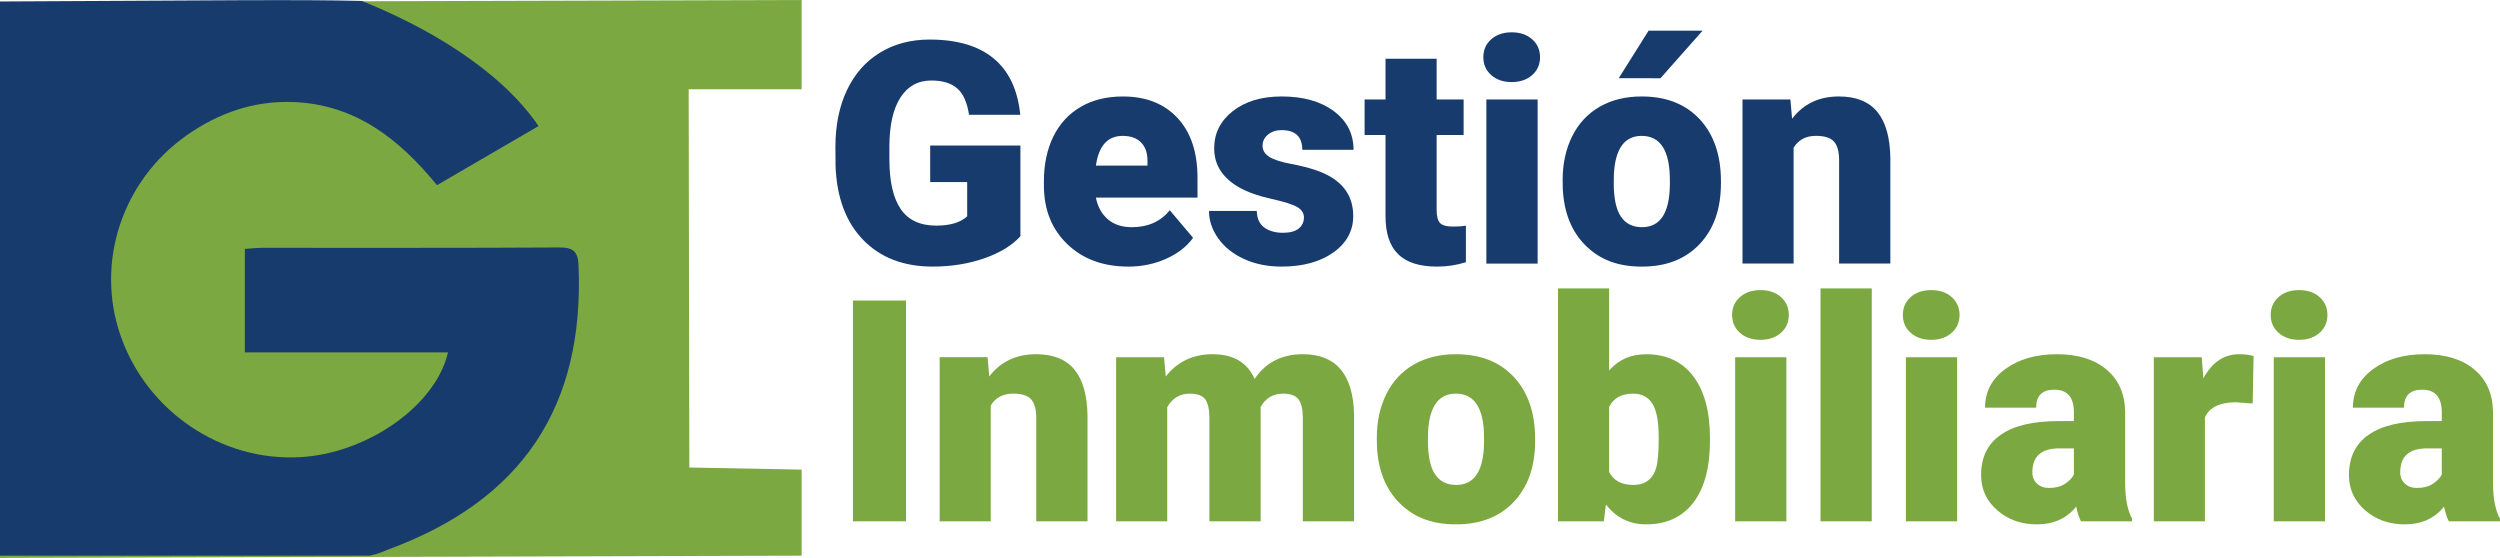
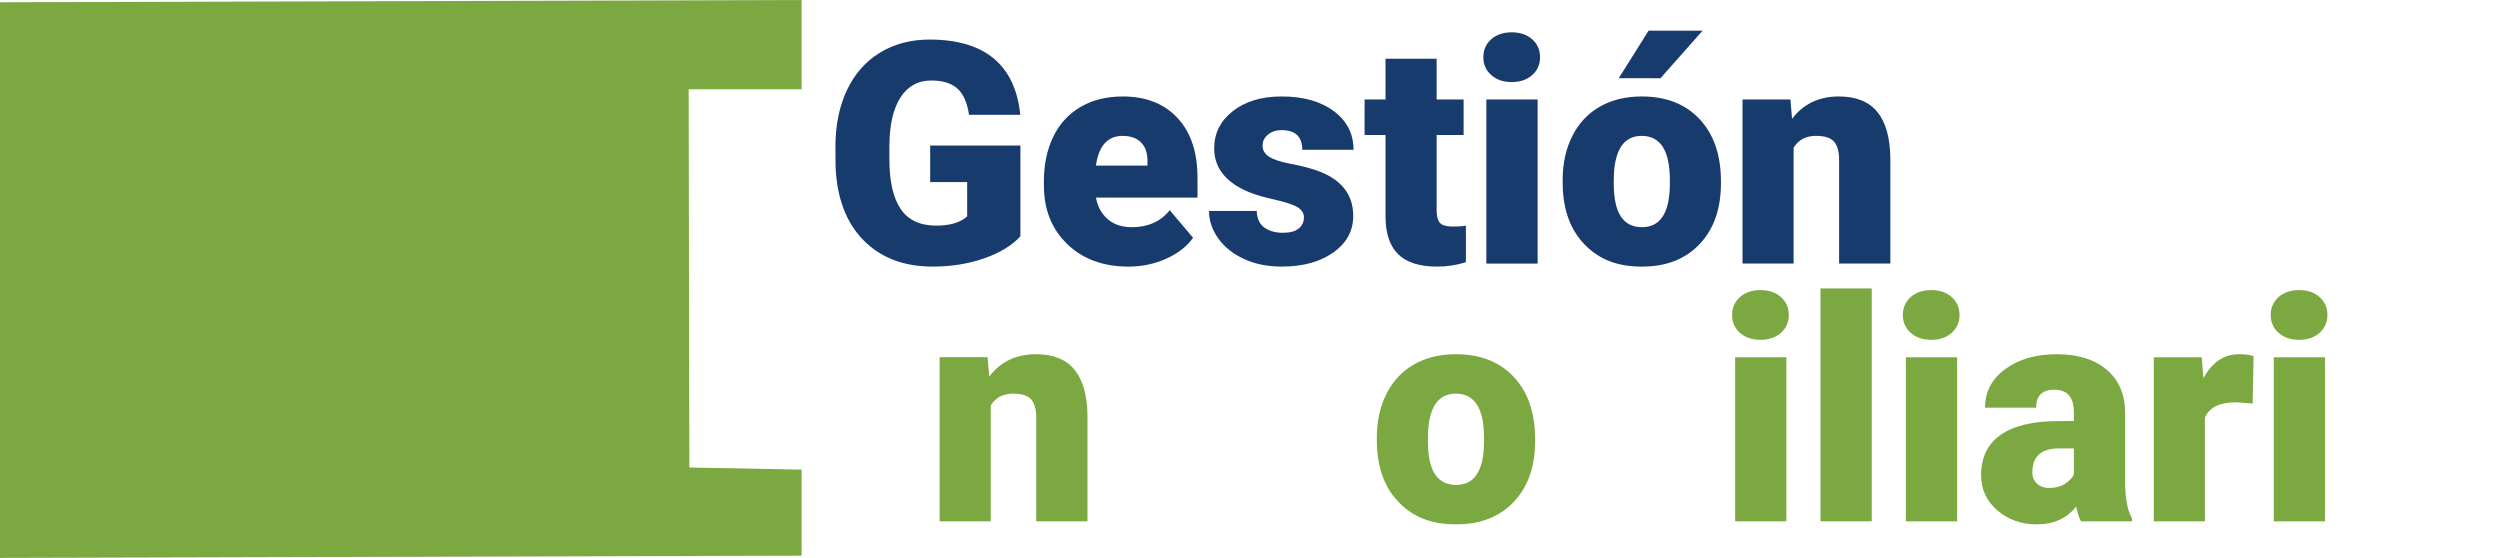
<svg xmlns="http://www.w3.org/2000/svg" id="Capa_2" data-name="Capa 2" viewBox="0 0 1518.2 338.81">
  <defs>
    <style>
      .cls-1 {
        fill: #183b6e;
      }

      .cls-1, .cls-2 {
        stroke-width: 0px;
      }

      .cls-2 {
        fill: #7ca841;
      }
    </style>
  </defs>
  <g id="Capa_2-2" data-name="Capa 2">
    <g>
      <g>
-         <path class="cls-2" d="M550.19,316.59h-32.23v-134.08h32.23v134.08Z" />
        <path class="cls-2" d="M599.73,216.95l1.01,11.7c6.88-9.02,16.36-13.54,28.46-13.54,10.37,0,18.13,3.1,23.25,9.3,5.12,6.2,7.78,15.53,7.97,27.99v64.18h-31.13v-62.89c0-5.03-1.01-8.73-3.04-11.09-2.03-2.36-5.71-3.55-11.05-3.55-6.08,0-10.59,2.39-13.54,7.18v70.35h-31.03v-99.64h29.1Z" />
-         <path class="cls-2" d="M706.92,216.95l1.01,11.7c7.06-9.02,16.54-13.54,28.46-13.54,12.58,0,21.09,5,25.51,15.01,6.75-10.01,16.51-15.01,29.28-15.01,20.2,0,30.57,12.22,31.13,36.65v64.83h-31.13v-62.89c0-5.1-.86-8.81-2.58-11.14-1.72-2.33-4.85-3.5-9.39-3.5-6.14,0-10.71,2.73-13.72,8.2l.09,1.29v68.05h-31.13v-62.71c0-5.22-.83-8.99-2.49-11.33-1.66-2.33-4.82-3.5-9.49-3.5-5.96,0-10.5,2.73-13.63,8.2v69.34h-31.03v-99.64h29.1Z" />
        <path class="cls-2" d="M836.11,265.85c0-9.95,1.93-18.8,5.8-26.57,3.87-7.77,9.42-13.73,16.67-17.91,7.24-4.17,15.75-6.26,25.51-6.26,14.92,0,26.67,4.62,35.27,13.86,8.59,9.24,12.89,21.81,12.89,37.71v1.1c0,15.53-4.31,27.86-12.94,36.97-8.63,9.12-20.3,13.68-35.04,13.68s-25.57-4.25-34.16-12.75c-8.6-8.5-13.23-20.03-13.91-34.58l-.09-5.25ZM867.15,267.78c0,9.21,1.44,15.96,4.33,20.26,2.88,4.3,7.15,6.45,12.8,6.45,11.05,0,16.7-8.5,16.94-25.51v-3.13c0-17.86-5.71-26.8-17.13-26.8-10.38,0-15.99,7.71-16.85,23.11l-.09,5.62Z" />
-         <path class="cls-2" d="M1038.43,267.6c0,16.33-3.38,28.89-10.13,37.66-6.75,8.78-16.27,13.17-28.55,13.17-10.13,0-18.29-4.02-24.5-12.06l-1.29,10.22h-27.81v-141.44h31.03v49.82c5.77-6.57,13.23-9.85,22.38-9.85,12.4,0,21.98,4.45,28.73,13.35,6.75,8.9,10.13,21.43,10.13,37.57v1.56ZM1007.3,265.62c0-9.56-1.27-16.38-3.82-20.45-2.55-4.07-6.46-6.11-11.74-6.11-7,0-11.85,2.67-14.55,8v39.53c2.64,5.27,7.55,7.9,14.73,7.9s11.94-3.55,13.91-10.66c.98-3.49,1.47-9.56,1.47-18.2Z" />
        <path class="cls-2" d="M1051.87,191.26c0-4.42,1.6-8.04,4.79-10.87,3.19-2.82,7.34-4.23,12.43-4.23s9.24,1.41,12.43,4.23c3.19,2.83,4.79,6.45,4.79,10.87s-1.6,8.04-4.79,10.87c-3.19,2.82-7.34,4.24-12.43,4.24s-9.24-1.41-12.43-4.24-4.79-6.45-4.79-10.87ZM1084.84,316.59h-31.12v-99.64h31.12v99.64Z" />
        <path class="cls-2" d="M1136.68,316.59h-31.12v-141.44h31.12v141.44Z" />
        <path class="cls-2" d="M1155.56,191.26c0-4.42,1.6-8.04,4.79-10.87,3.19-2.82,7.34-4.23,12.43-4.23s9.24,1.41,12.43,4.23c3.19,2.83,4.79,6.45,4.79,10.87s-1.6,8.04-4.79,10.87c-3.19,2.82-7.34,4.24-12.43,4.24s-9.24-1.41-12.43-4.24c-3.19-2.82-4.79-6.45-4.79-10.87ZM1188.53,316.59h-31.12v-99.64h31.12v99.64Z" />
        <path class="cls-2" d="M1263.76,316.59c-1.11-2.03-2.09-5-2.95-8.93-5.71,7.18-13.69,10.77-23.94,10.77-9.39,0-17.37-2.84-23.94-8.52-6.57-5.68-9.85-12.82-9.85-21.41,0-10.8,3.99-18.97,11.97-24.49,7.98-5.53,19.58-8.29,34.81-8.29h9.58v-5.28c0-9.19-3.96-13.79-11.88-13.79-7.37,0-11.05,3.64-11.05,10.92h-31.03c0-9.63,4.1-17.44,12.29-23.45,8.2-6.01,18.65-9.01,31.35-9.01s22.75,3.1,30.11,9.3c7.37,6.2,11.14,14.7,11.33,25.51v44.11c.12,9.15,1.53,16.15,4.23,20.99v1.57h-31.03ZM1244.33,296.33c3.87,0,7.08-.83,9.62-2.48,2.55-1.66,4.37-3.53,5.48-5.62v-15.93h-9.02c-10.81,0-16.21,4.85-16.21,14.55,0,2.83.95,5.11,2.86,6.86,1.9,1.75,4.33,2.62,7.27,2.62Z" />
        <path class="cls-2" d="M1368,245.04l-10.22-.74c-9.76,0-16.02,3.07-18.78,9.21v63.08h-31.03v-99.64h29.1l1.01,12.8c5.22-9.76,12.49-14.64,21.82-14.64,3.32,0,6.2.37,8.66,1.1l-.55,28.82Z" />
        <path class="cls-2" d="M1378.96,191.26c0-4.42,1.6-8.04,4.79-10.87,3.19-2.82,7.34-4.23,12.43-4.23s9.24,1.41,12.43,4.23c3.19,2.83,4.79,6.45,4.79,10.87s-1.6,8.04-4.79,10.87c-3.19,2.82-7.34,4.24-12.43,4.24s-9.24-1.41-12.43-4.24c-3.19-2.82-4.79-6.45-4.79-10.87ZM1411.93,316.59h-31.12v-99.64h31.12v99.64Z" />
-         <path class="cls-2" d="M1487.16,316.59c-1.11-2.03-2.09-5-2.95-8.93-5.71,7.18-13.69,10.77-23.94,10.77-9.39,0-17.37-2.84-23.94-8.52-6.57-5.68-9.85-12.82-9.85-21.41,0-10.8,3.99-18.97,11.97-24.49,7.98-5.53,19.58-8.29,34.81-8.29h9.58v-5.28c0-9.19-3.96-13.79-11.88-13.79-7.37,0-11.05,3.64-11.05,10.92h-31.03c0-9.63,4.1-17.44,12.29-23.45,8.2-6.01,18.65-9.01,31.35-9.01s22.75,3.1,30.11,9.3c7.37,6.2,11.14,14.7,11.33,25.51v44.11c.12,9.15,1.53,16.15,4.23,20.99v1.57h-31.03ZM1467.73,296.33c3.87,0,7.08-.83,9.62-2.48,2.55-1.66,4.37-3.53,5.48-5.62v-15.93h-9.02c-10.81,0-16.21,4.85-16.21,14.55,0,2.83.95,5.11,2.86,6.86,1.9,1.75,4.33,2.62,7.27,2.62Z" />
      </g>
      <polyline class="cls-2" points="418.62 283.91 418.22 54.2 486.81 54.2 486.81 0 0 1.37 0 338.81 486.81 337.45 486.81 285.19 418.62 283.91" />
-       <path class="cls-1" d="M219.69.57c38.1,15.2,83.59,41.05,107.36,75.98-20.93,12.18-40.88,23.79-61.69,35.9-22.71-27.85-49.4-48.96-86.92-50.47-24.05-.97-45.71,6.55-65.31,20.36-38.95,27.46-55.3,77.01-39.96,121.36,15.94,46.08,61.12,76.66,109.22,73.92,40.65-2.31,82.23-31.24,89.66-63.6h-123.36v-62.88c3.76-.24,7.2-.64,10.63-.64,60.03-.04,120.06.14,180.09-.22,8.63-.05,11.56,2.15,11.93,11.13,3.56,85.73-34.33,142.43-115.69,172.33-2.23.82-4.9,2.35-10.96,3.69H0V.9C131.79.26,182.1-.38,219.69.57Z" />
      <g>
        <path class="cls-1" d="M619.66,143.48c-4.97,5.52-12.25,9.98-21.82,13.35s-20.07,5.06-31.49,5.06c-17.56,0-31.59-5.37-42.08-16.12-10.5-10.74-16.12-25.69-16.85-44.85l-.09-11.6c0-13.2,2.33-24.73,7-34.58,4.66-9.85,11.34-17.43,20.03-22.75,8.69-5.31,18.74-7.97,30.16-7.97,16.7,0,29.67,3.82,38.91,11.47,9.24,7.64,14.63,19.05,16.16,34.21h-31.13c-1.11-7.49-3.5-12.83-7.18-16.02-3.68-3.19-8.9-4.79-15.66-4.79-8.1,0-14.37,3.44-18.79,10.31s-6.66,16.7-6.72,29.47v8.1c0,13.38,2.29,23.44,6.86,30.16,4.57,6.72,11.77,10.08,21.6,10.08,8.41,0,14.67-1.87,18.78-5.62v-20.81h-22.47v-22.19h54.79v55.07Z" />
        <path class="cls-1" d="M685.23,161.9c-15.29,0-27.66-4.56-37.11-13.67-9.45-9.12-14.18-20.98-14.18-35.59v-2.58c0-10.19,1.89-19.18,5.66-26.98,3.78-7.8,9.29-13.83,16.53-18.09,7.24-4.27,15.84-6.4,25.78-6.4,14,0,25.05,4.34,33.15,13.03,8.1,8.69,12.16,20.8,12.16,36.33v12.06h-61.7c1.1,5.59,3.53,9.98,7.27,13.17,3.74,3.19,8.59,4.79,14.55,4.79,9.82,0,17.5-3.44,23.02-10.31l14.18,16.76c-3.87,5.34-9.35,9.59-16.44,12.75-7.09,3.16-14.72,4.74-22.88,4.74ZM681.73,82.52c-9.09,0-14.49,6.02-16.21,18.05h31.31v-2.39c.12-4.97-1.14-8.82-3.78-11.56-2.64-2.73-6.42-4.1-11.33-4.1Z" />
        <path class="cls-1" d="M791.86,132.06c0-2.64-1.38-4.76-4.14-6.35-2.76-1.6-8.01-3.25-15.75-4.97-7.73-1.72-14.12-3.97-19.15-6.77-5.03-2.79-8.87-6.18-11.51-10.17-2.64-3.99-3.96-8.56-3.96-13.72,0-9.15,3.78-16.68,11.33-22.61,7.55-5.92,17.43-8.89,29.65-8.89,13.14,0,23.7,2.98,31.68,8.93,7.98,5.95,11.97,13.78,11.97,23.48h-31.13c0-7.98-4.21-11.97-12.62-11.97-3.25,0-5.98.91-8.2,2.72-2.21,1.81-3.31,4.07-3.31,6.77s1.35,5,4.05,6.72c2.7,1.72,7.01,3.13,12.94,4.24,5.92,1.1,11.13,2.43,15.61,3.96,14.98,5.16,22.47,14.4,22.47,27.72,0,9.09-4.04,16.48-12.11,22.19-8.07,5.71-18.53,8.56-31.36,8.56-8.53,0-16.15-1.54-22.84-4.6-6.69-3.07-11.91-7.24-15.66-12.52-3.75-5.28-5.62-10.83-5.62-16.67h29.01c.12,4.6,1.66,7.97,4.6,10.08,2.95,2.12,6.72,3.18,11.33,3.18,4.24,0,7.41-.86,9.53-2.58,2.12-1.72,3.18-3.96,3.18-6.72Z" />
        <path class="cls-1" d="M872.44,35.65v24.77h16.39v21.55h-16.39v45.58c0,3.75.68,6.35,2.03,7.83,1.35,1.47,4.02,2.21,8.01,2.21,3.07,0,5.65-.18,7.73-.55v22.19c-5.59,1.78-11.42,2.67-17.5,2.67-10.68,0-18.57-2.52-23.67-7.55-5.1-5.03-7.64-12.68-7.64-22.93v-49.45h-12.71v-21.55h12.71v-24.77h31.03Z" />
        <path class="cls-1" d="M900.8,34.73c0-4.42,1.6-8.04,4.79-10.87,3.19-2.82,7.34-4.24,12.43-4.24s9.24,1.41,12.43,4.24c3.19,2.82,4.79,6.45,4.79,10.87s-1.6,8.04-4.79,10.87-7.34,4.24-12.43,4.24-9.24-1.41-12.43-4.24c-3.19-2.82-4.79-6.45-4.79-10.87ZM933.77,160.06h-31.13V60.42h31.13v99.64Z" />
        <path class="cls-1" d="M948.96,109.32c0-9.94,1.93-18.8,5.8-26.57,3.87-7.77,9.42-13.73,16.67-17.91,7.24-4.17,15.75-6.26,25.51-6.26,14.92,0,26.67,4.62,35.27,13.86,8.59,9.24,12.89,21.81,12.89,37.71v1.11c0,15.53-4.32,27.86-12.94,36.97-8.63,9.12-20.3,13.67-35.04,13.67s-25.57-4.25-34.16-12.75c-8.6-8.5-13.23-20.03-13.91-34.58l-.09-5.25ZM980,111.25c0,9.21,1.44,15.96,4.33,20.26,2.88,4.3,7.15,6.45,12.8,6.45,11.05,0,16.7-8.5,16.94-25.51v-3.13c0-17.86-5.71-26.8-17.13-26.8-10.38,0-15.99,7.71-16.85,23.11l-.09,5.62ZM1001.18,18.61h32.78l-25.6,28.91-25.32-.05,18.14-28.87Z" />
        <path class="cls-1" d="M1087.28,60.42l1.01,11.7c6.87-9.02,16.36-13.54,28.46-13.54,10.37,0,18.12,3.1,23.25,9.3,5.12,6.2,7.78,15.53,7.97,27.99v64.18h-31.12v-62.89c0-5.03-1.01-8.73-3.04-11.1s-5.71-3.55-11.05-3.55c-6.08,0-10.59,2.39-13.54,7.18v70.35h-31.03V60.42h29.1Z" />
      </g>
    </g>
  </g>
</svg>